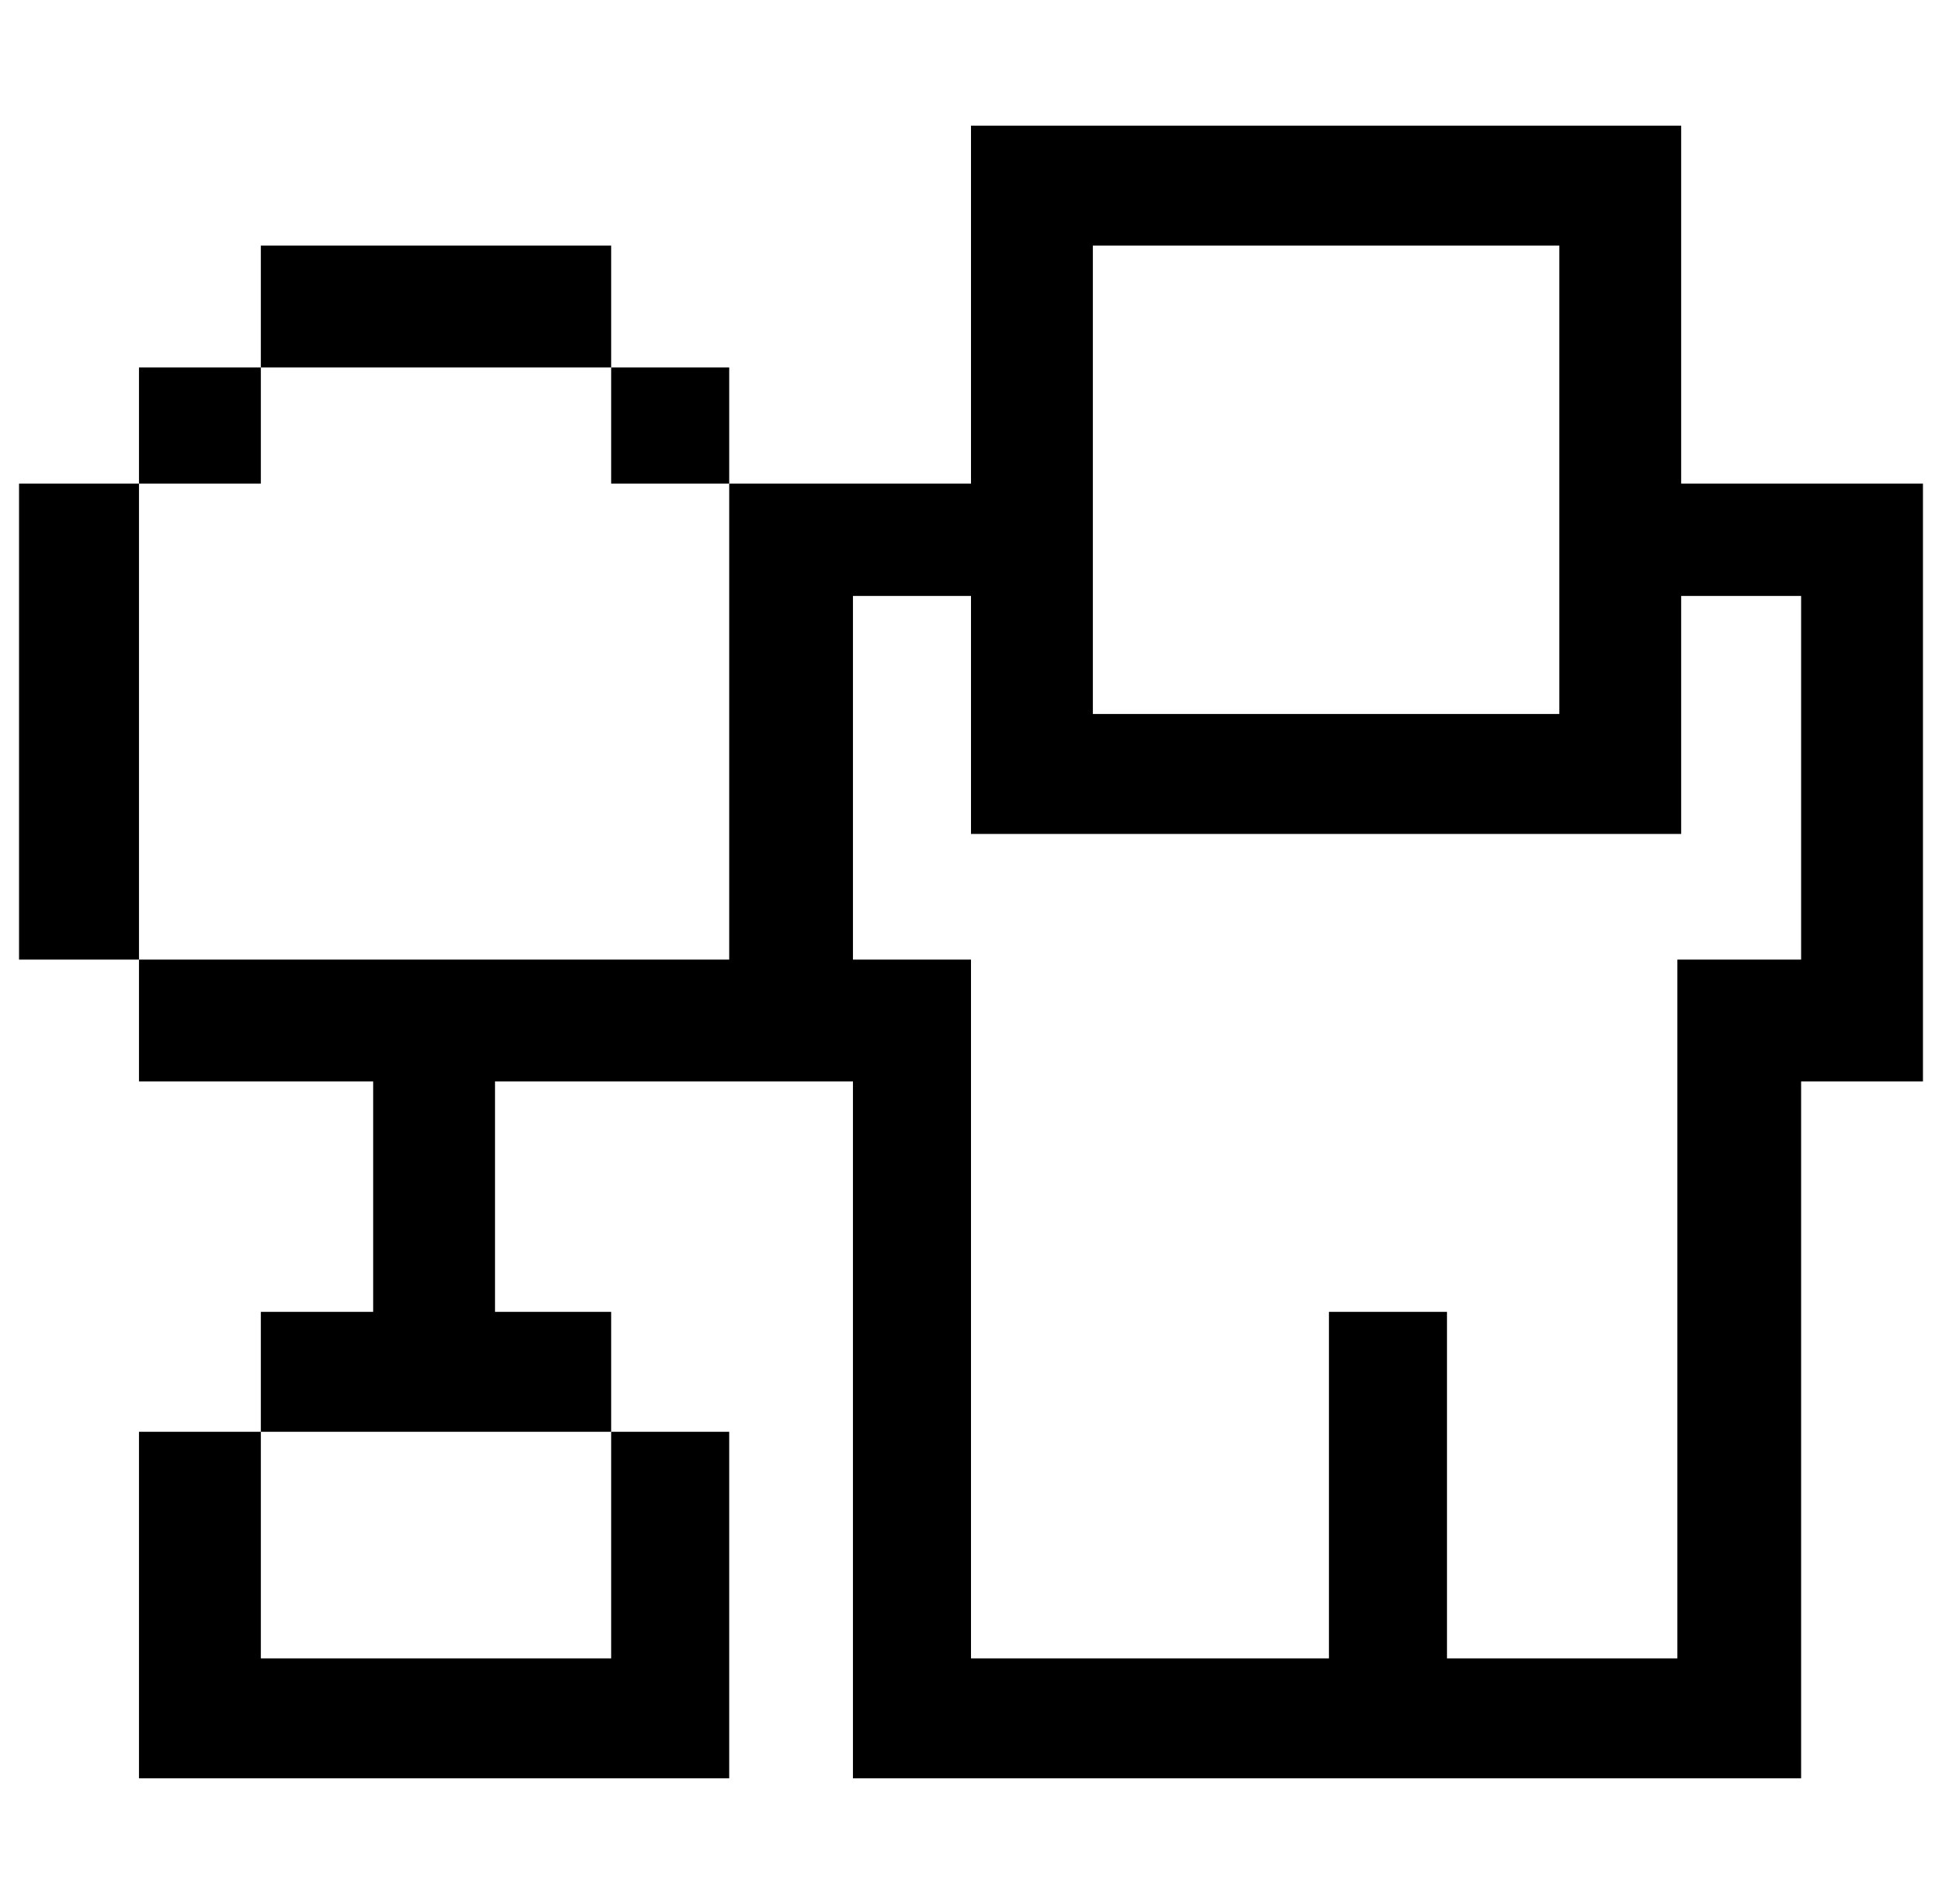
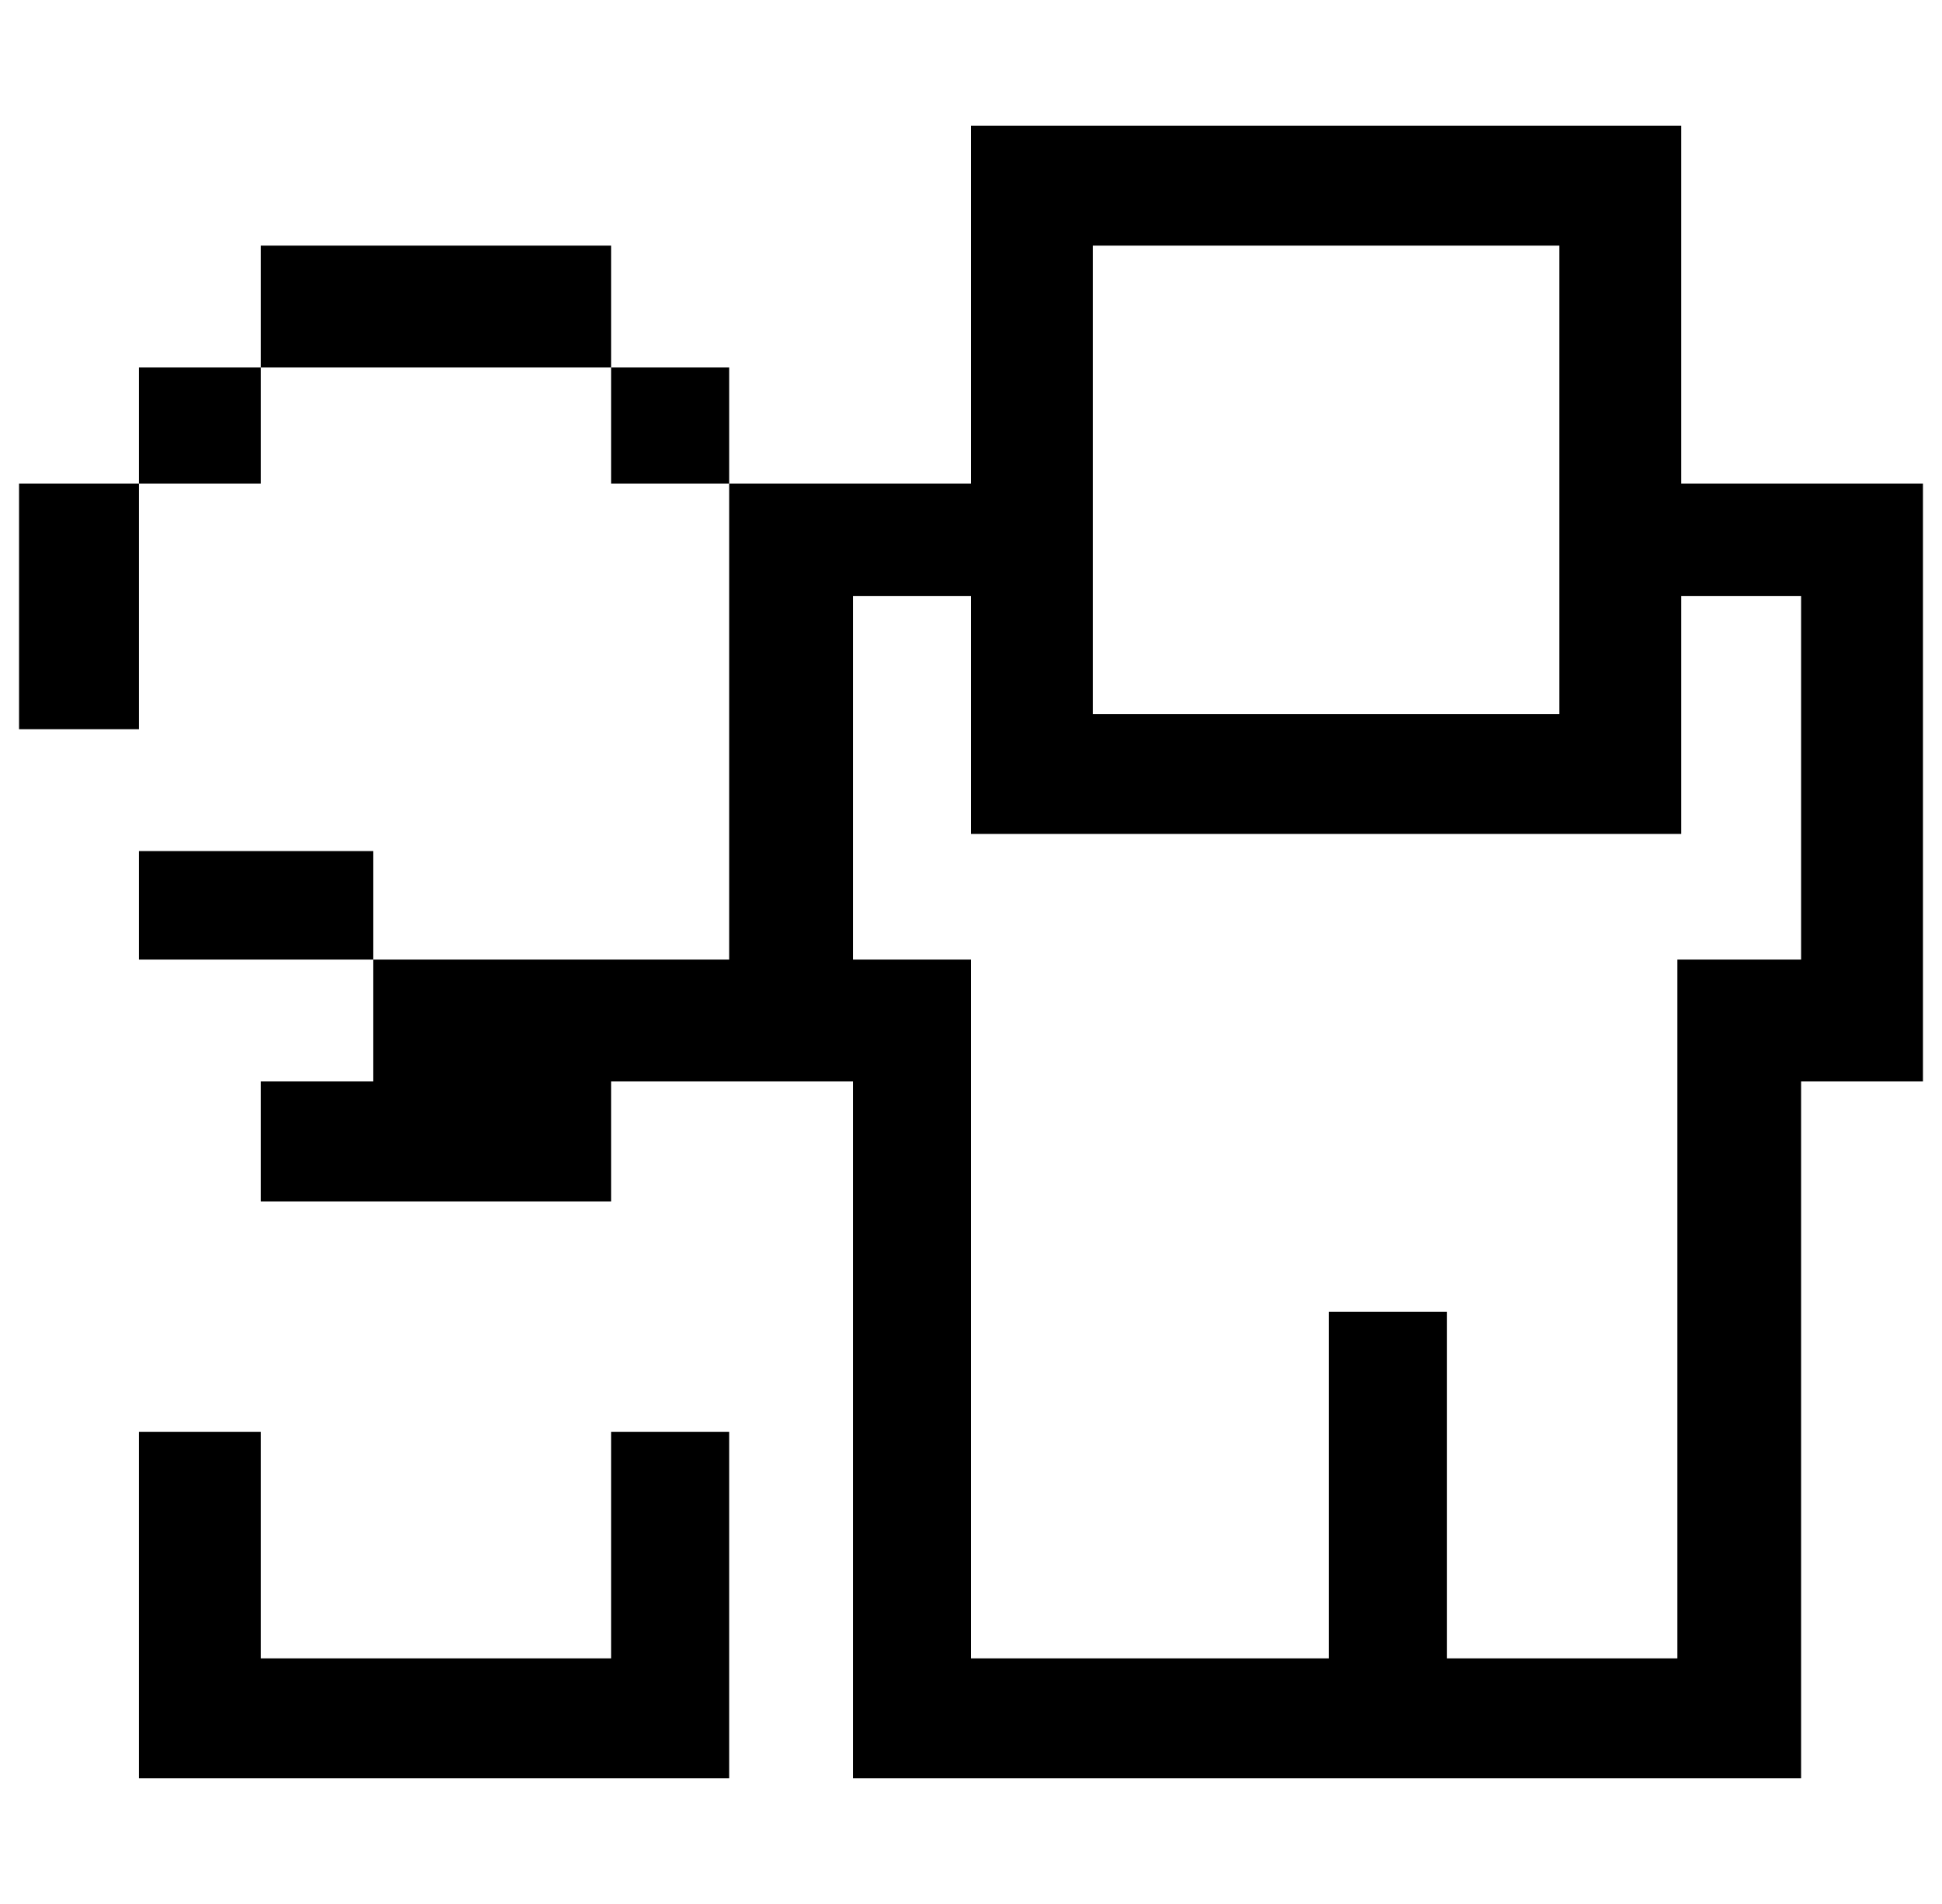
<svg xmlns="http://www.w3.org/2000/svg" version="1.1" viewBox="-10 0 1020 1000">
-   <path fill="currentColor" d="M0 504v-250h63v-61h64v-64h184v64h-184v61h-64v250h310v-250h-62v-61h62v61h127v-188h373v188h127v314h-64v366h-498v-366h-188v121h61v63h-184v-63h59v-121h-123v-64h-63zM63 934v-182h64v119h184v-119h62v182h-310zM438 504h62v367h188v-182h62v182h121v-367h65v-191 h-63v125h-373v-125h-62v191zM564 375h245v-246h-245v246z" />
+   <path fill="currentColor" d="M0 504v-250h63v-61h64v-64h184v64h-184v61h-64v250h310v-250h-62v-61h62v61h127v-188h373v188h127v314h-64v366h-498v-366h-188h61v63h-184v-63h59v-121h-123v-64h-63zM63 934v-182h64v119h184v-119h62v182h-310zM438 504h62v367h188v-182h62v182h121v-367h65v-191 h-63v125h-373v-125h-62v191zM564 375h245v-246h-245v246z" />
</svg>